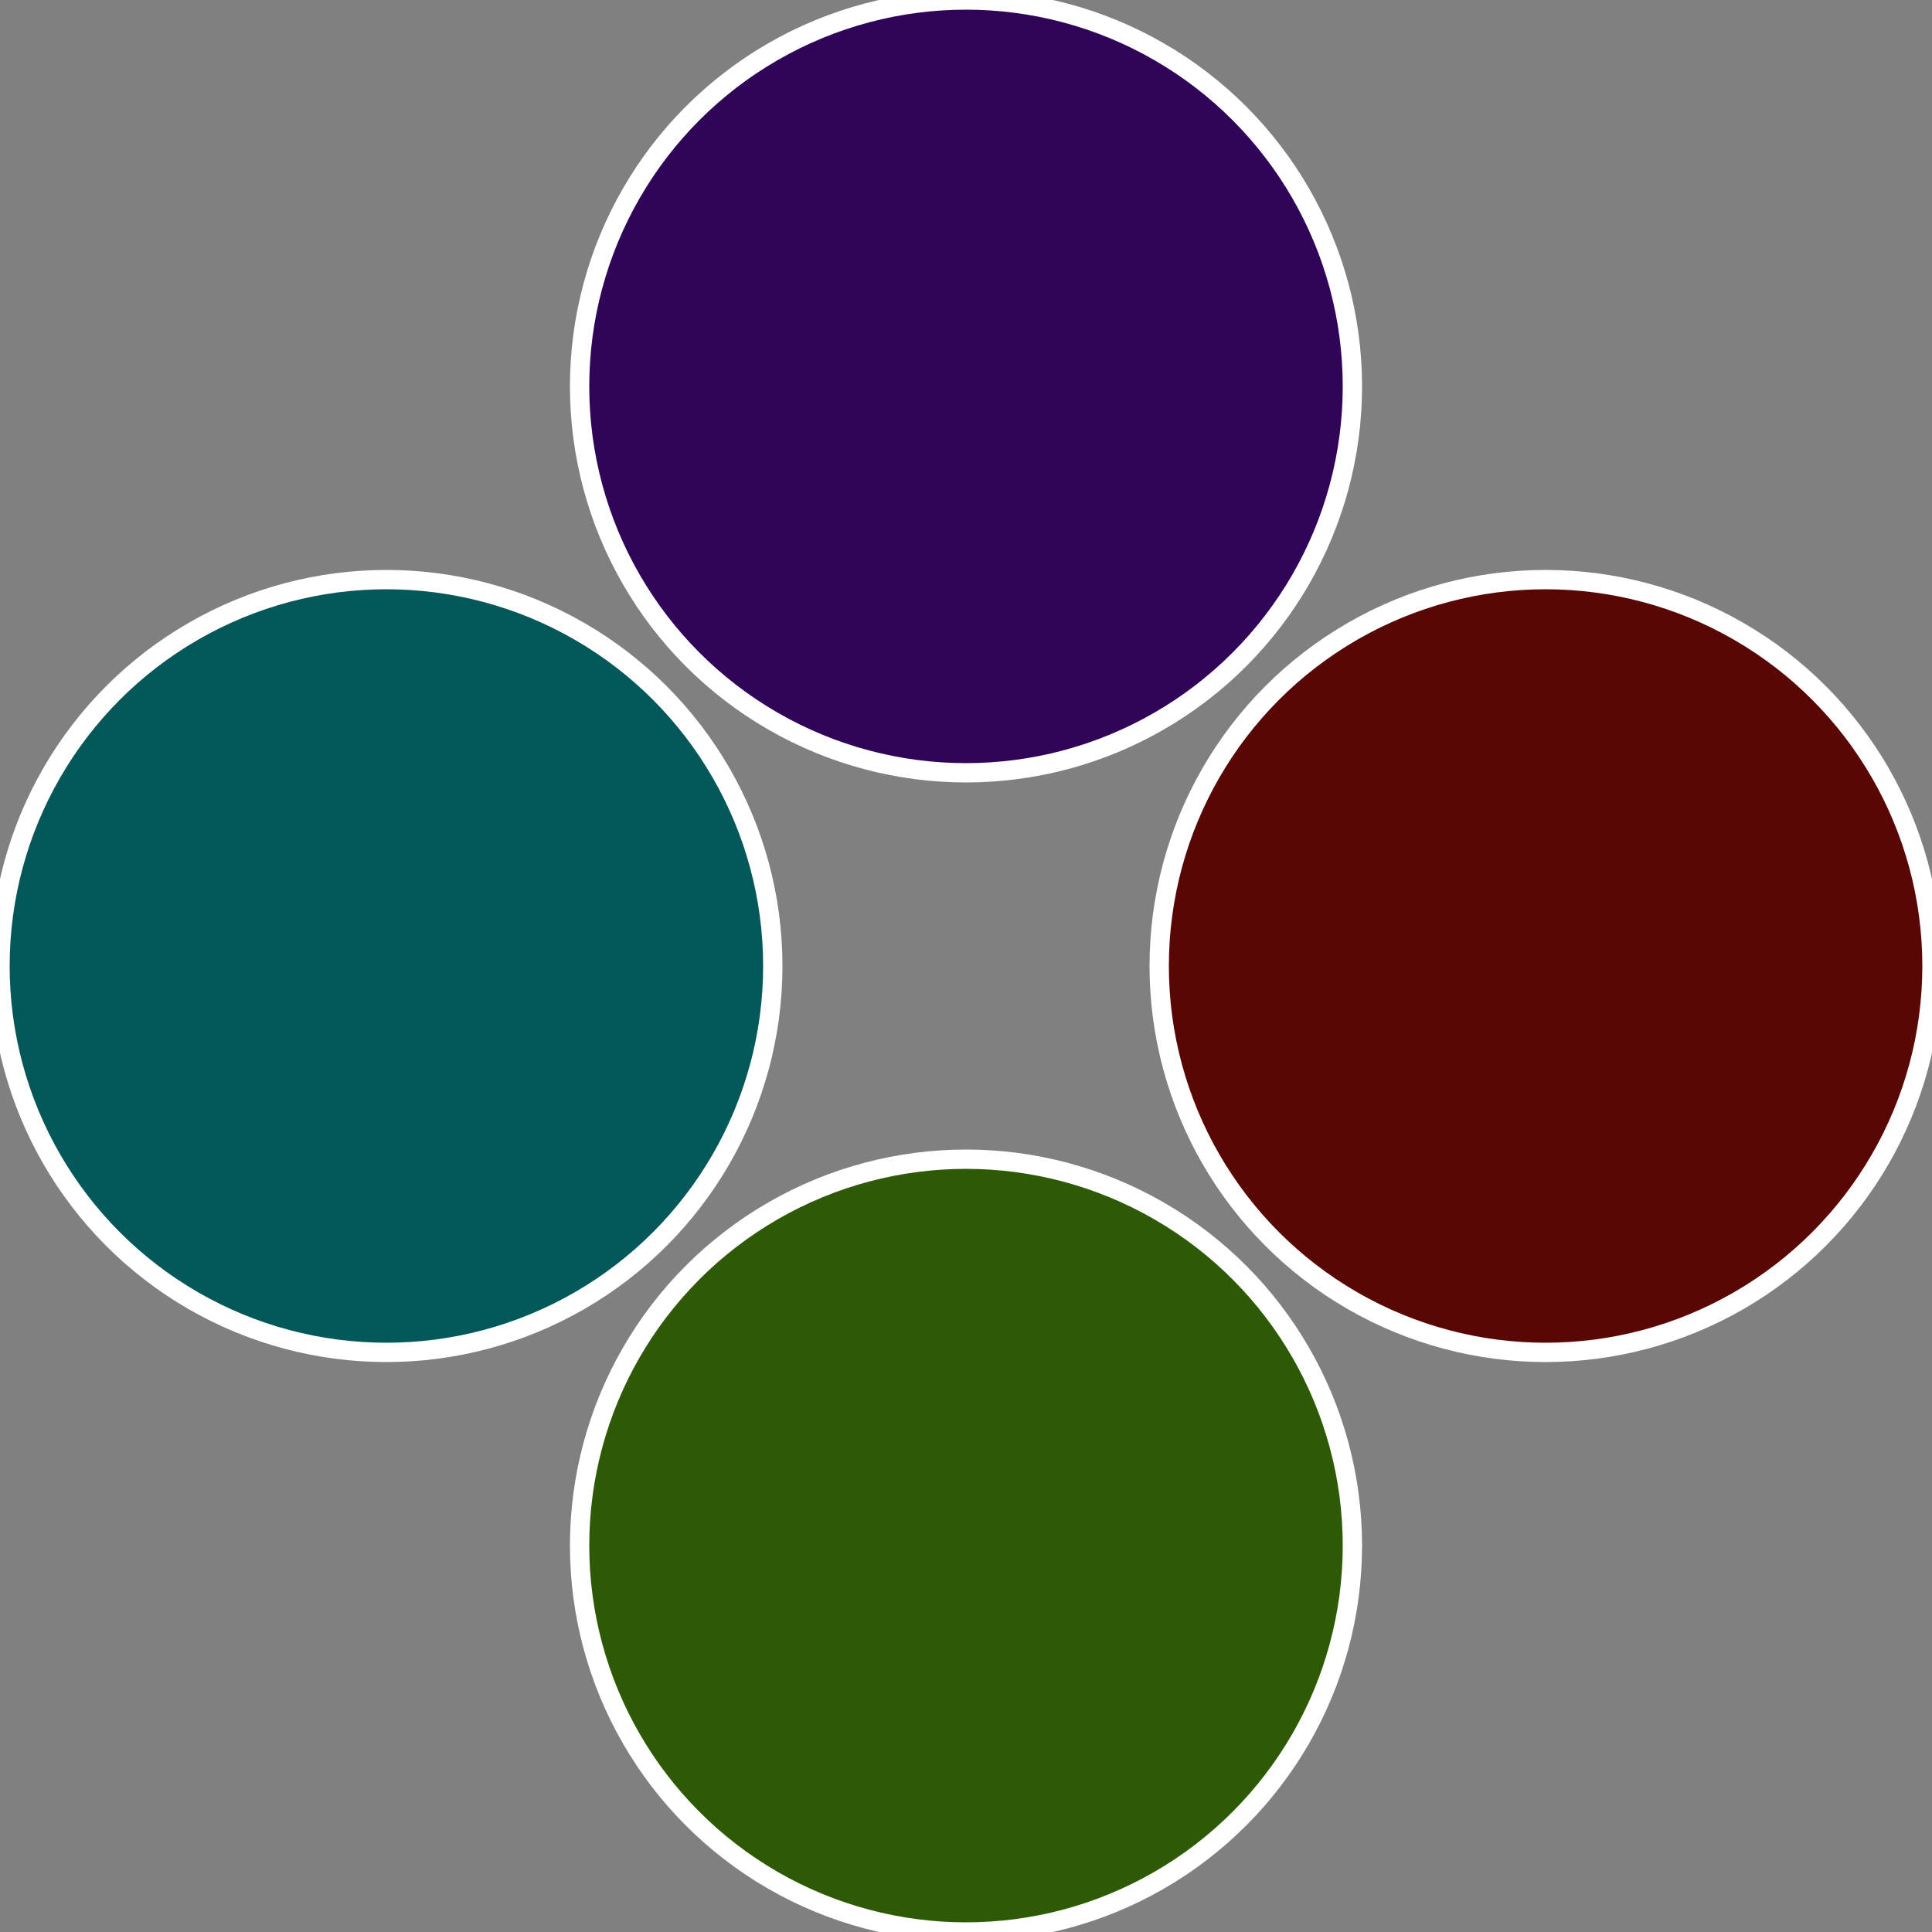
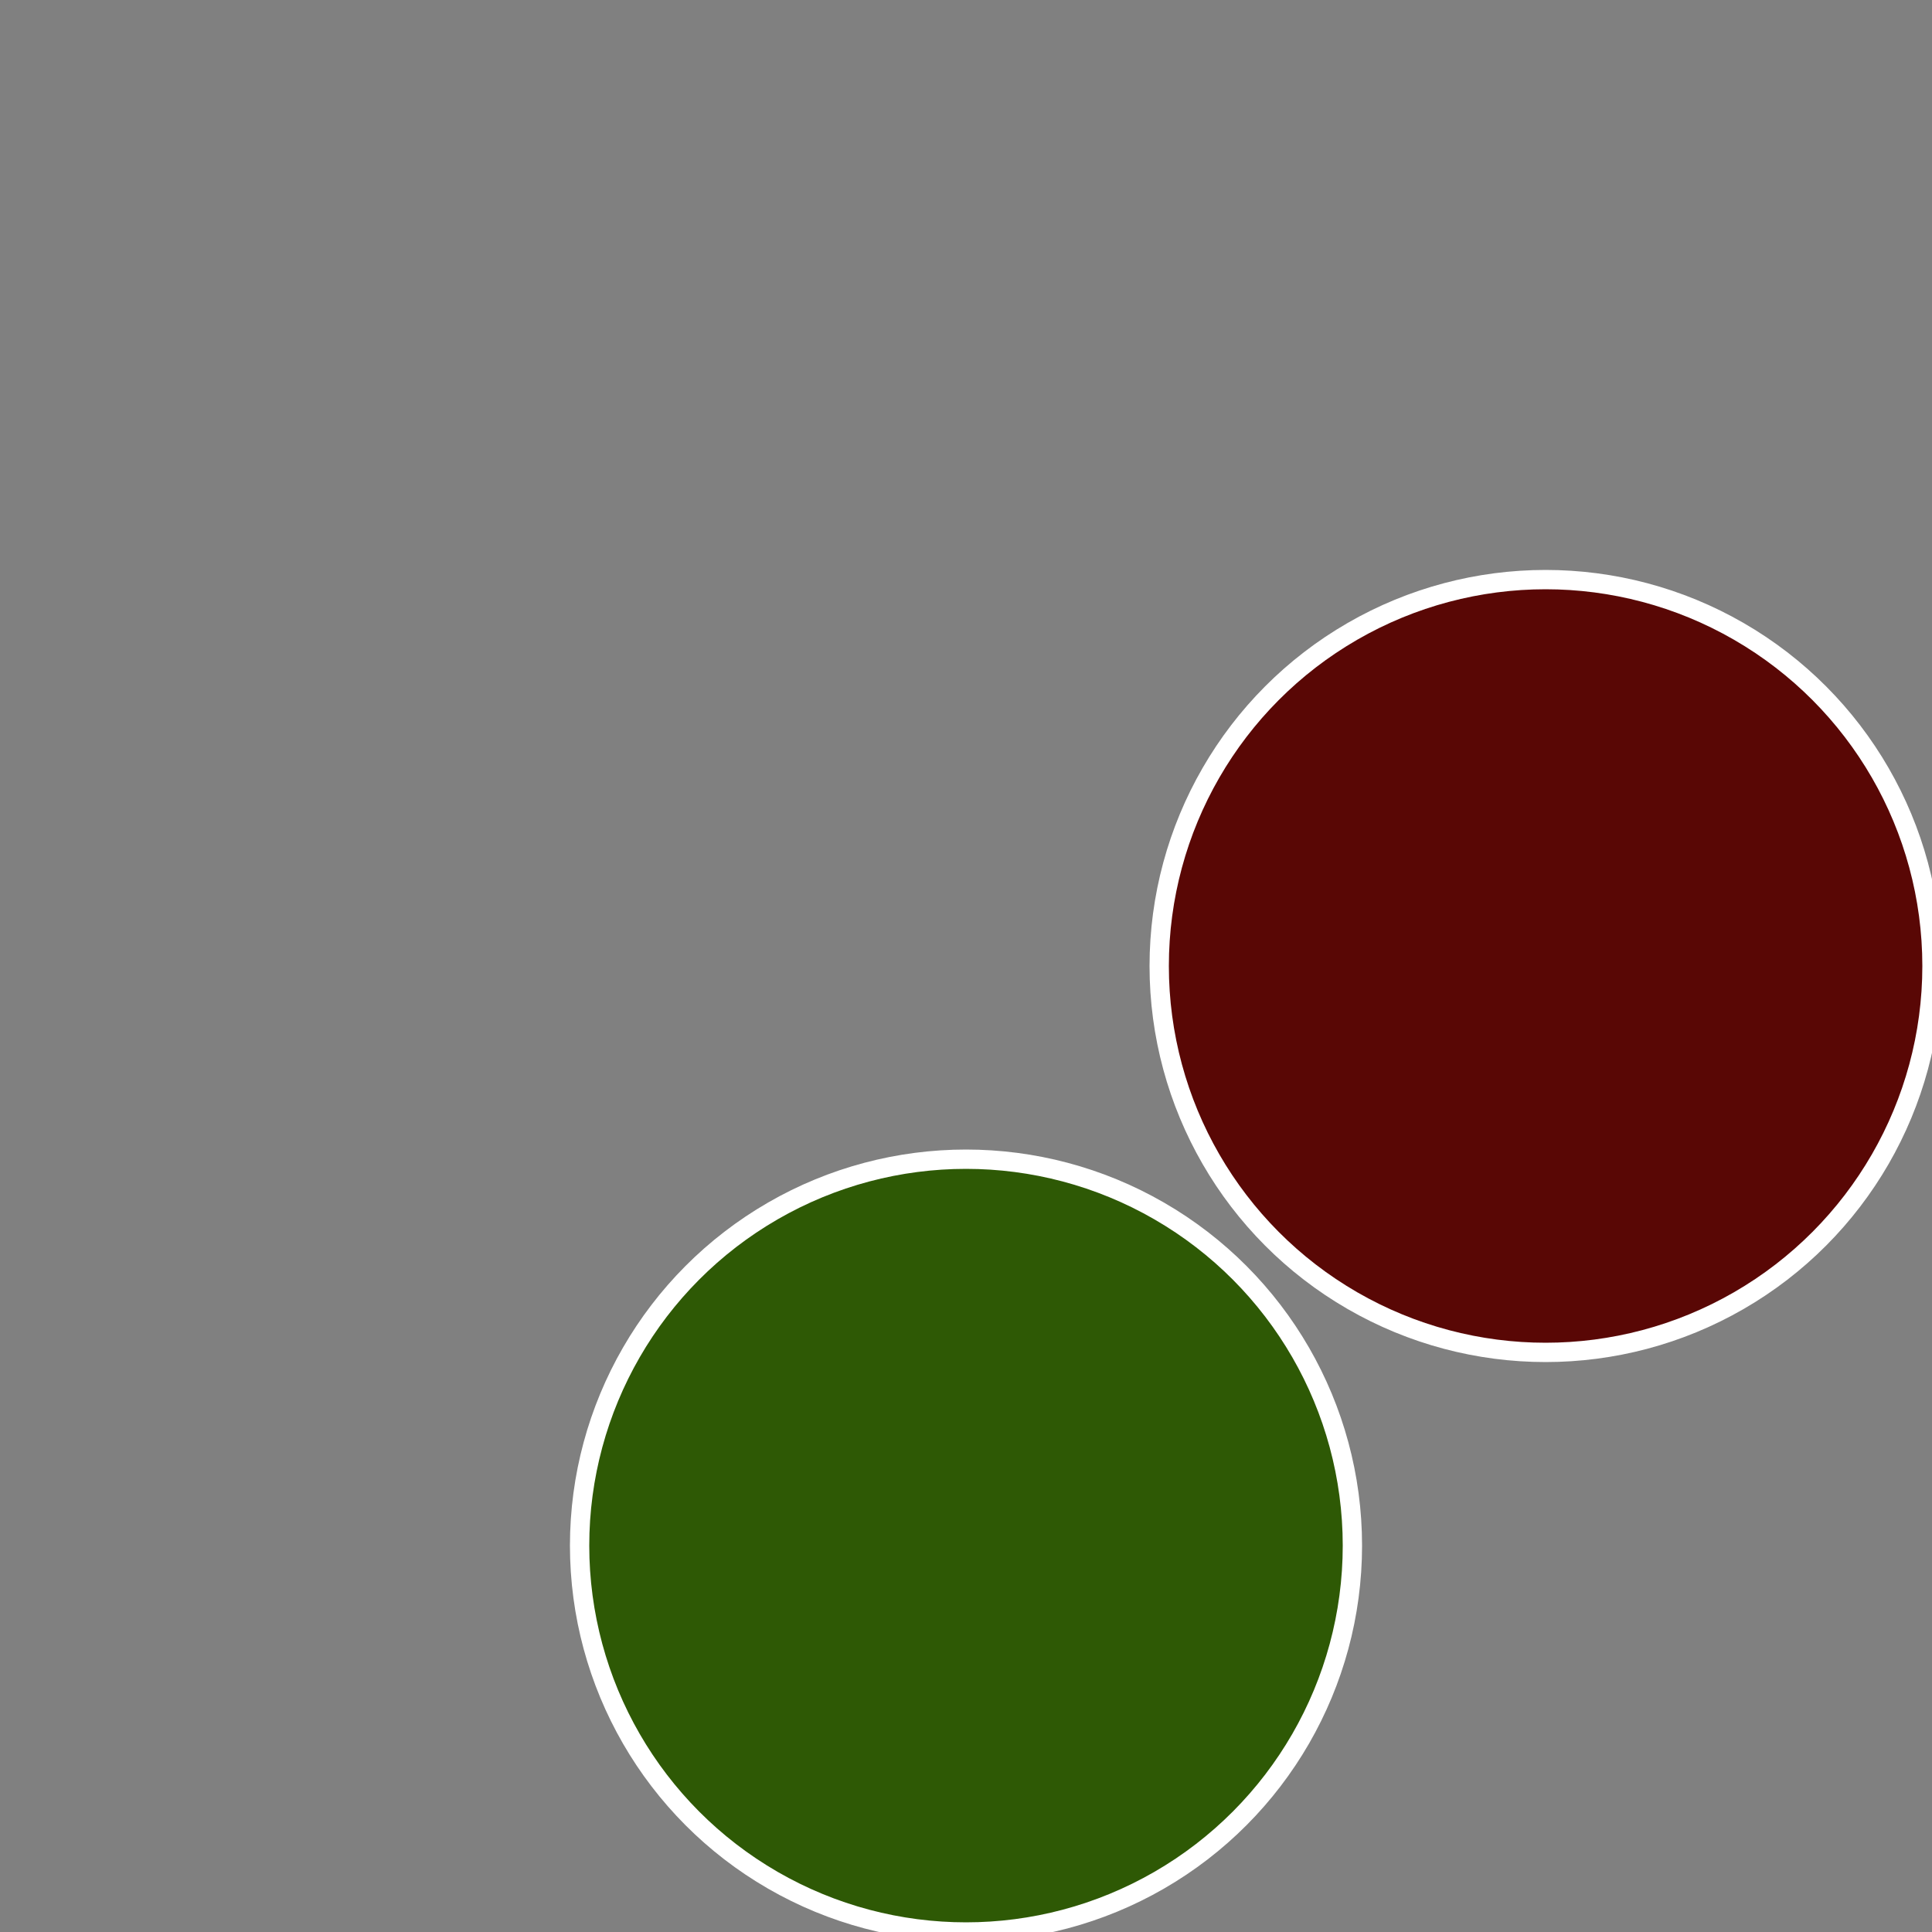
<svg xmlns="http://www.w3.org/2000/svg" width="500" height="500" viewBox="-1 -1 2 2">
  <rect x="-1" y="-1" width="2" height="2" fill="#808080" stroke="none" />
  <circle cx="0.6" cy="0" r="0.4" fill="#590705" stroke="#fff" stroke-width="1%" />
  <circle cx="3.6739403974421E-17" cy="0.6" r="0.4" fill="#2e5905" stroke="#fff" stroke-width="1%" />
-   <circle cx="-0.6" cy="7.3478807948841E-17" r="0.4" fill="#055859" stroke="#fff" stroke-width="1%" />
-   <circle cx="-1.1021821192326E-16" cy="-0.6" r="0.4" fill="#300559" stroke="#fff" stroke-width="1%" />
</svg>